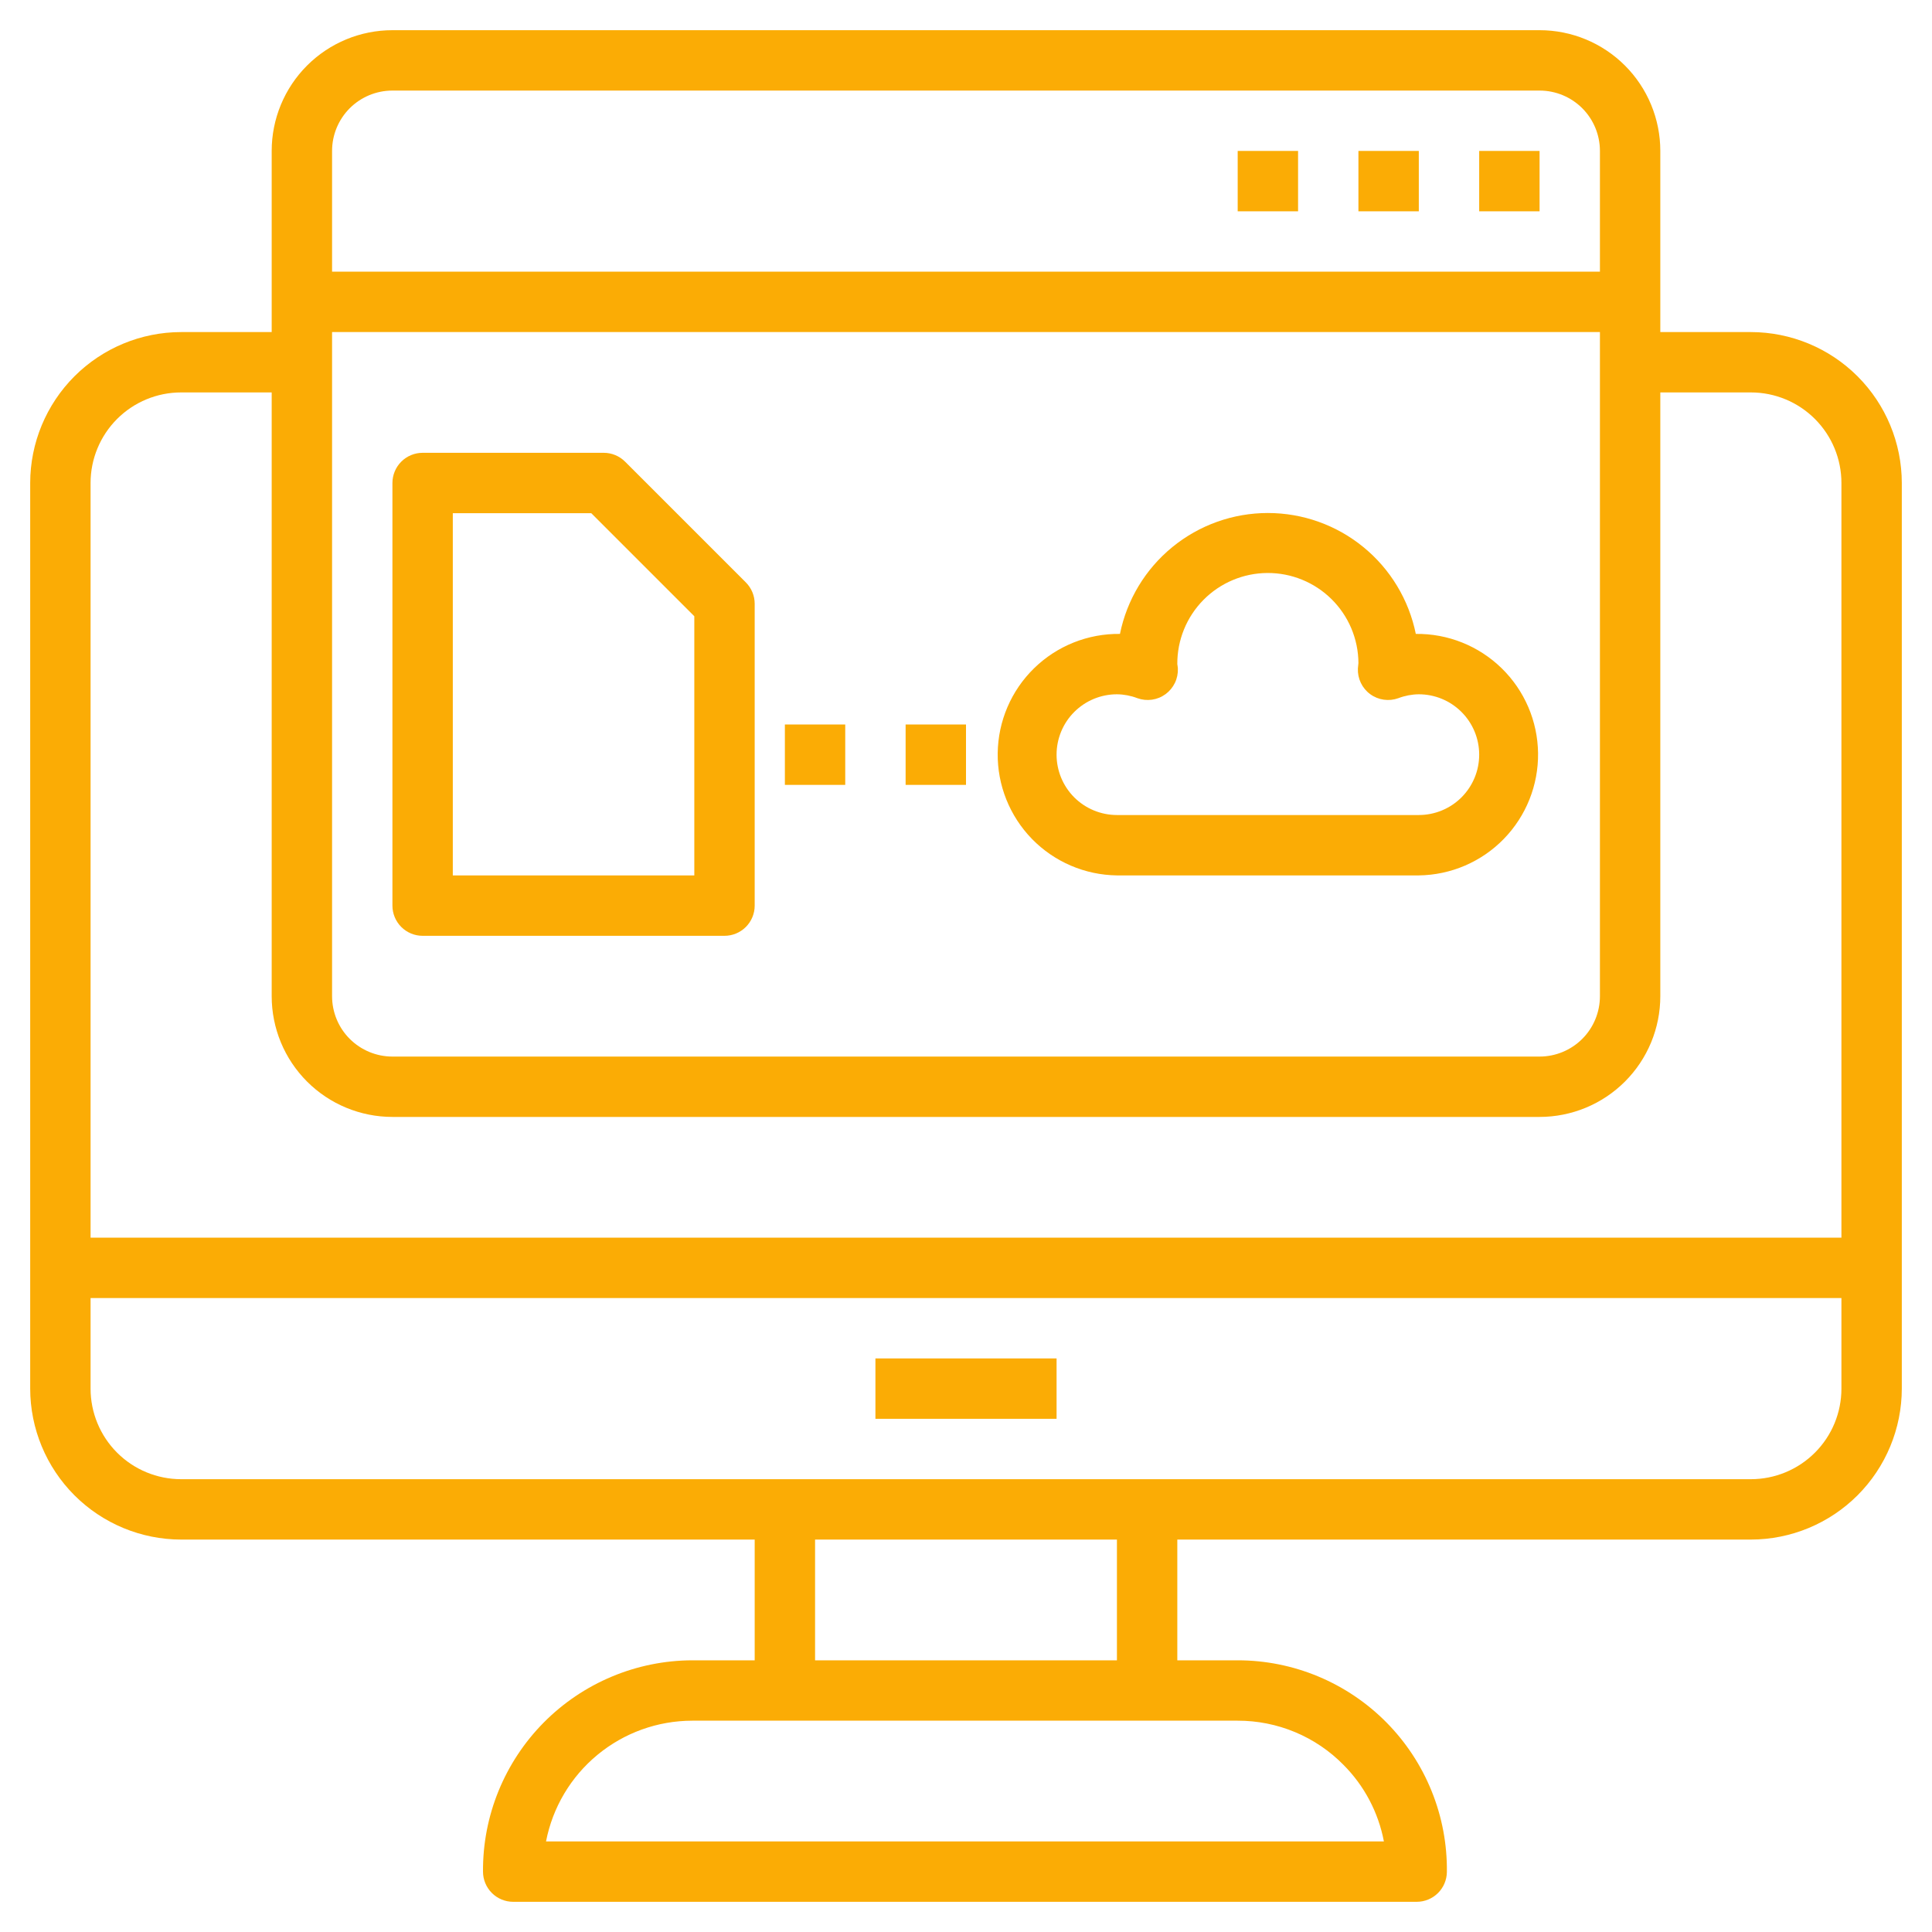
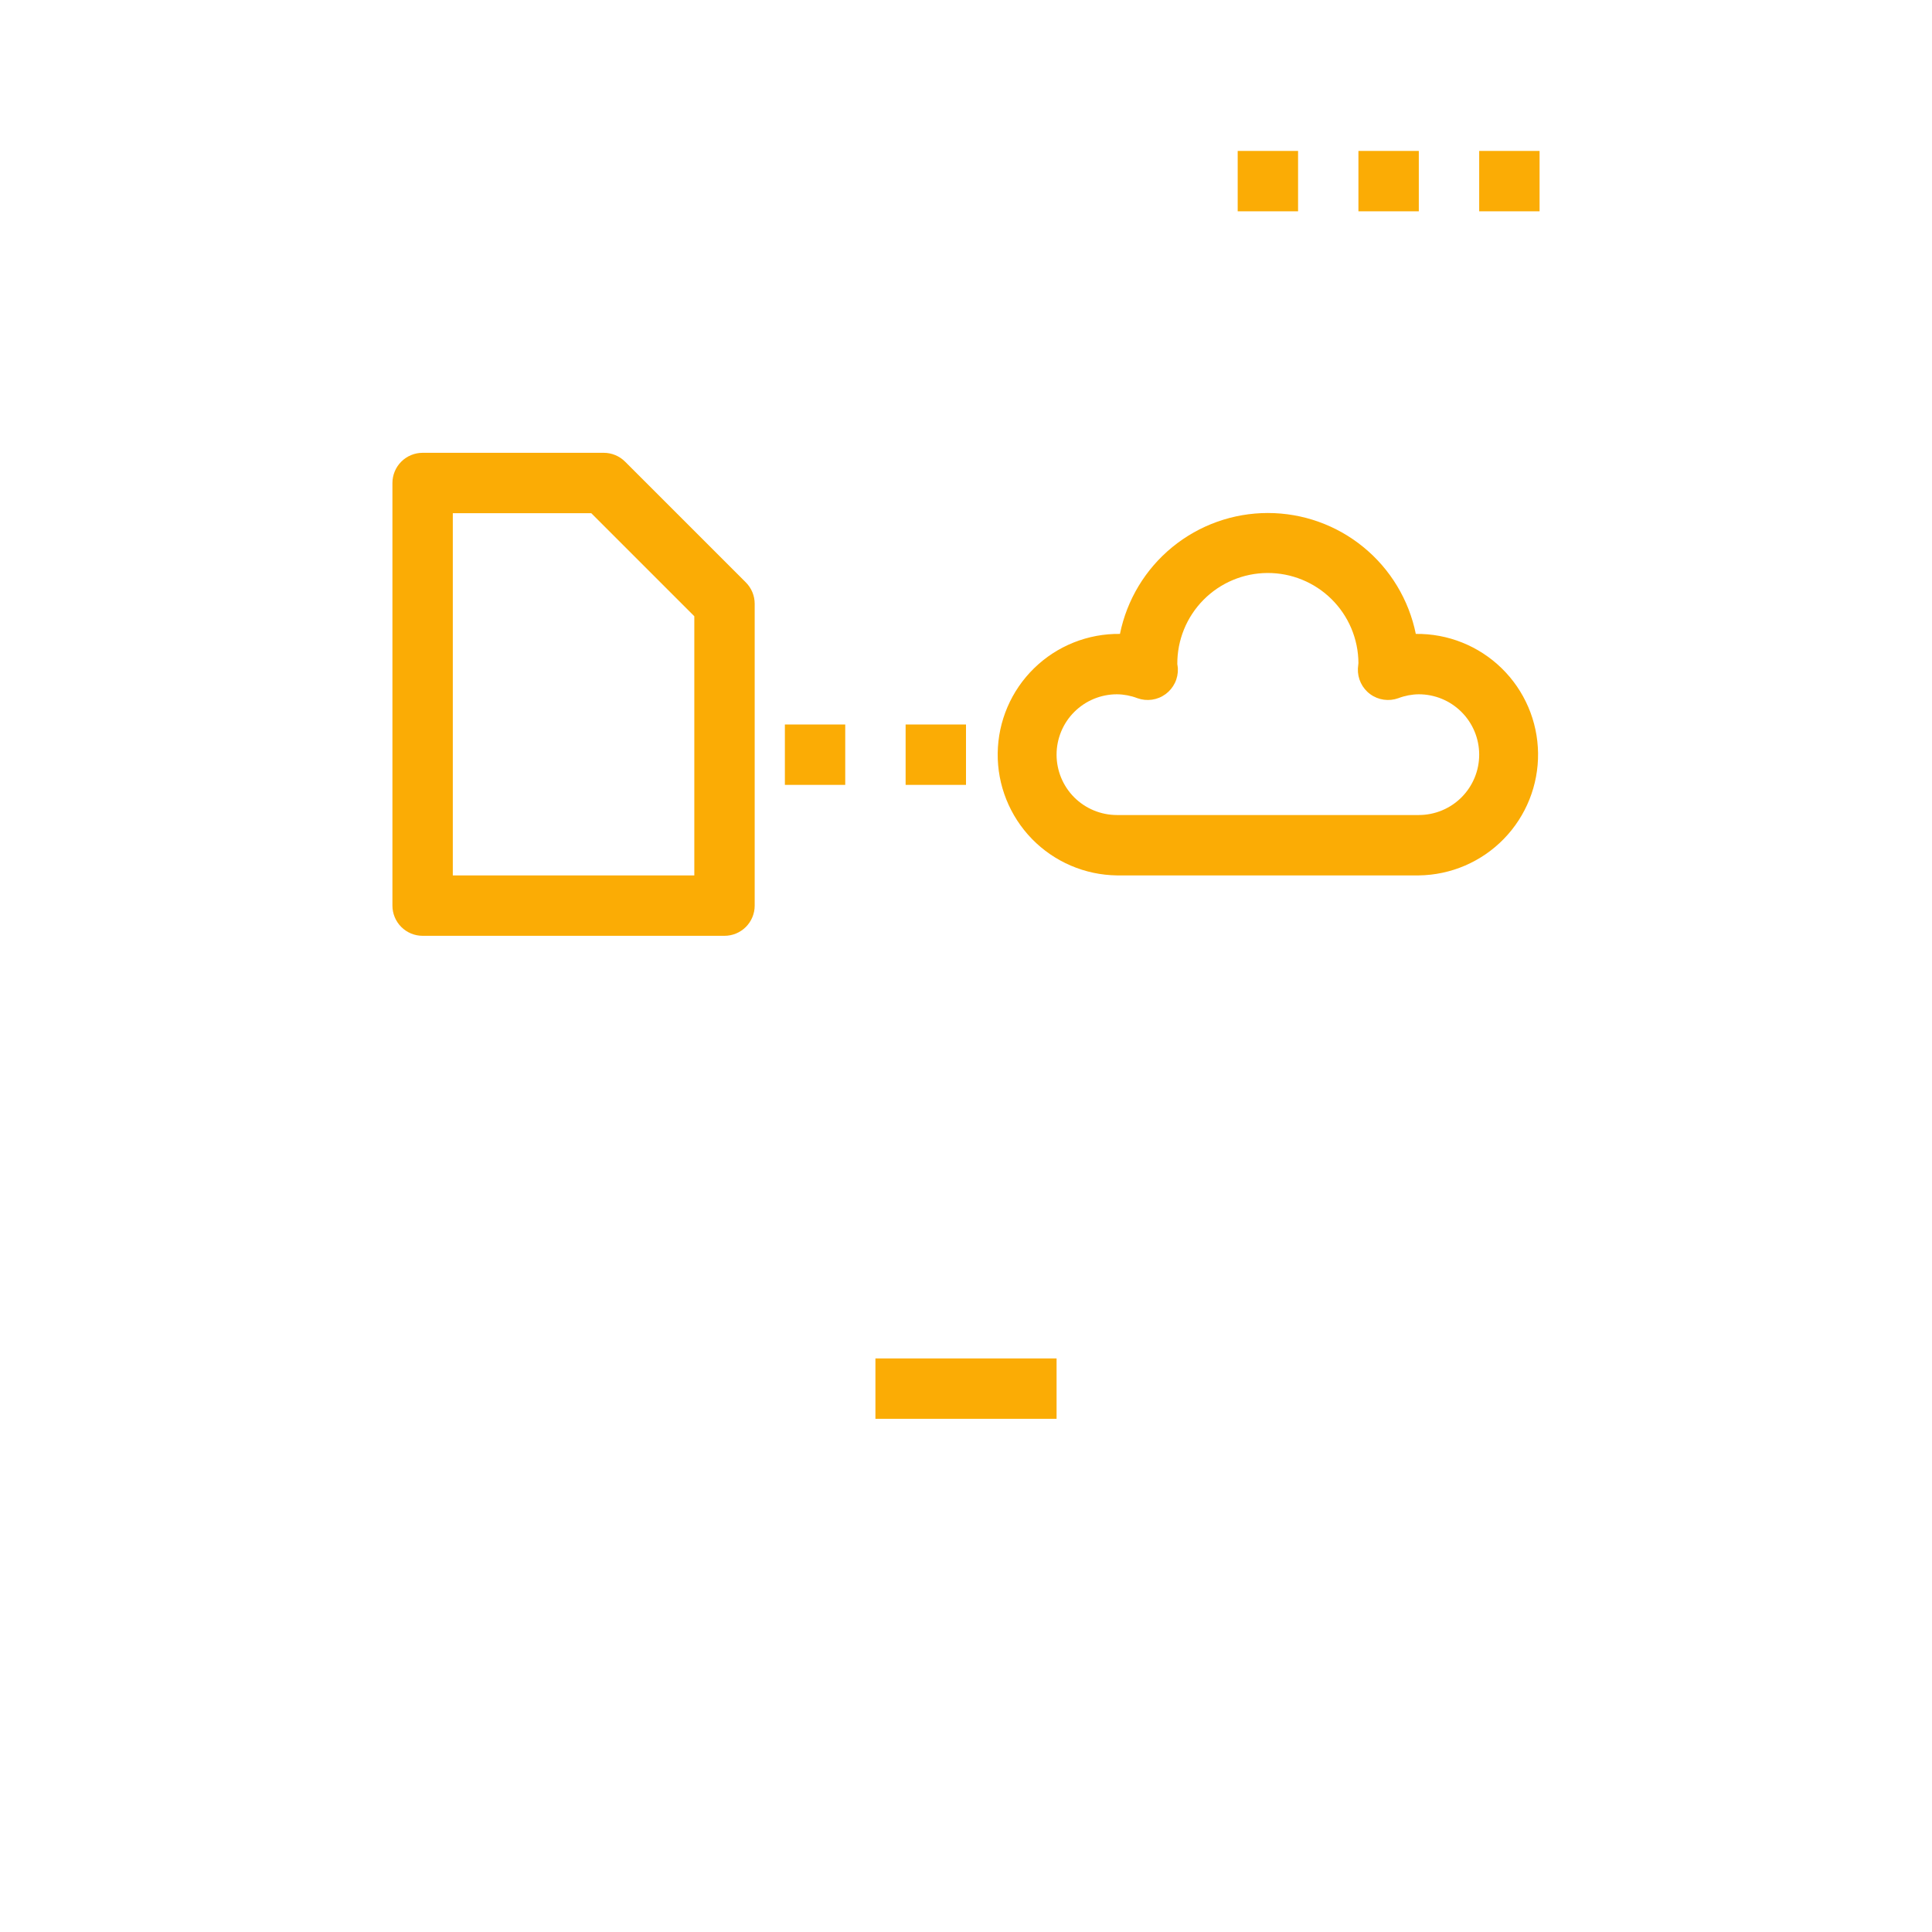
<svg xmlns="http://www.w3.org/2000/svg" width="83" height="83" viewBox="0 0 83 83" fill="none">
  <path d="M47.984 37.608H60.953C62.329 37.591 63.642 37.028 64.602 36.043C65.563 35.058 66.093 33.731 66.076 32.356C66.059 30.98 65.496 29.667 64.511 28.707C63.526 27.746 62.199 27.216 60.824 27.233C60.526 25.767 59.73 24.449 58.572 23.503C57.414 22.556 55.965 22.039 54.469 22.039C52.973 22.039 51.523 22.556 50.365 23.503C49.207 24.449 48.412 25.767 48.114 27.233C47.433 27.224 46.757 27.35 46.124 27.603C45.491 27.856 44.915 28.231 44.427 28.707C43.442 29.667 42.879 30.98 42.862 32.356C42.853 33.037 42.979 33.713 43.232 34.346C43.485 34.978 43.86 35.555 44.335 36.043C44.811 36.531 45.378 36.92 46.004 37.188C46.63 37.457 47.303 37.599 47.984 37.608ZM47.984 29.827C48.285 29.83 48.582 29.887 48.862 29.994C49.063 30.067 49.278 30.089 49.489 30.059C49.701 30.029 49.901 29.947 50.073 29.821C50.245 29.695 50.383 29.528 50.475 29.336C50.568 29.143 50.611 28.931 50.602 28.718C50.602 28.675 50.583 28.57 50.578 28.53C50.572 27.498 50.976 26.506 51.701 25.772C52.426 25.038 53.414 24.622 54.445 24.616C55.477 24.61 56.469 25.014 57.203 25.739C57.937 26.464 58.353 27.451 58.359 28.483C58.359 28.523 58.337 28.675 58.336 28.718C58.327 28.931 58.37 29.143 58.462 29.336C58.554 29.528 58.692 29.695 58.864 29.821C59.036 29.947 59.237 30.029 59.448 30.059C59.659 30.089 59.875 30.067 60.075 29.994C60.356 29.887 60.653 29.83 60.953 29.827C61.641 29.827 62.301 30.1 62.787 30.587C63.274 31.073 63.547 31.733 63.547 32.421C63.547 33.108 63.274 33.768 62.787 34.255C62.301 34.741 61.641 35.014 60.953 35.014H47.984C47.297 35.014 46.637 34.741 46.15 34.255C45.664 33.768 45.391 33.108 45.391 32.421C45.391 31.733 45.664 31.073 46.15 30.587C46.637 30.1 47.297 29.827 47.984 29.827Z" fill="#FBAC05" />
  <path d="M18.156 40.203H31.125C31.469 40.203 31.799 40.066 32.042 39.823C32.285 39.58 32.422 39.25 32.422 38.906V25.938C32.422 25.594 32.285 25.264 32.042 25.021L26.854 19.833C26.611 19.59 26.281 19.453 25.938 19.453H18.156C17.812 19.453 17.482 19.59 17.239 19.833C16.996 20.076 16.859 20.406 16.859 20.75V38.906C16.859 39.25 16.996 39.58 17.239 39.823C17.482 40.066 17.812 40.203 18.156 40.203ZM19.453 22.047H25.401L29.828 26.474V37.609H19.453V22.047Z" fill="#FBAC05" />
  <path d="M33.719 31.125H36.312V33.719H33.719V31.125Z" fill="#FBAC05" />
  <path d="M38.906 31.125H41.5V33.719H38.906V31.125Z" fill="#FBAC05" />
-   <path d="M75.219 14.266H71.328V6.484C71.328 5.109 70.782 3.789 69.809 2.816C68.836 1.843 67.516 1.297 66.141 1.297H16.859C15.484 1.297 14.164 1.843 13.191 2.816C12.218 3.789 11.672 5.109 11.672 6.484V14.266H7.781C6.062 14.268 4.414 14.951 3.198 16.167C1.983 17.383 1.299 19.031 1.297 20.75V59.656C1.299 61.375 1.983 63.023 3.198 64.239C4.414 65.455 6.062 66.139 7.781 66.141H32.422V71.328H29.737C28.551 71.332 27.376 71.57 26.282 72.029C25.187 72.488 24.194 73.158 23.359 74.001C22.524 74.845 21.864 75.845 21.416 76.944C20.968 78.043 20.742 79.219 20.75 80.406C20.75 80.75 20.887 81.08 21.13 81.323C21.373 81.567 21.703 81.703 22.047 81.703H60.862C61.204 81.703 61.531 81.569 61.774 81.329C62.017 81.089 62.155 80.763 62.159 80.422C62.173 79.233 61.951 78.053 61.505 76.95C61.06 75.847 60.4 74.844 59.564 73.998C58.728 73.153 57.733 72.481 56.636 72.023C55.538 71.564 54.361 71.328 53.172 71.328H50.578V66.141H75.219C76.938 66.139 78.586 65.455 79.802 64.239C81.017 63.023 81.701 61.375 81.703 59.656V20.75C81.701 19.031 81.017 17.383 79.802 16.167C78.586 14.951 76.938 14.268 75.219 14.266ZM14.266 14.266H68.734V42.797C68.734 43.485 68.461 44.145 67.975 44.631C67.488 45.117 66.829 45.391 66.141 45.391H16.859C16.172 45.391 15.512 45.117 15.025 44.631C14.539 44.145 14.266 43.485 14.266 42.797V14.266ZM16.859 3.891H66.141C66.829 3.891 67.488 4.164 67.975 4.65C68.461 5.137 68.734 5.796 68.734 6.484V11.672H14.266V6.484C14.266 5.796 14.539 5.137 15.025 4.65C15.512 4.164 16.172 3.891 16.859 3.891ZM7.781 16.859H11.672V42.797C11.672 44.173 12.218 45.492 13.191 46.465C14.164 47.438 15.484 47.984 16.859 47.984H66.141C67.516 47.984 68.836 47.438 69.809 46.465C70.782 45.492 71.328 44.173 71.328 42.797V16.859H75.219C76.251 16.859 77.24 17.269 77.97 17.999C78.7 18.729 79.109 19.718 79.109 20.75V53.172H3.891V20.75C3.891 19.718 4.301 18.729 5.03 17.999C5.76 17.269 6.749 16.859 7.781 16.859ZM57.719 75.822C58.613 76.719 59.217 77.865 59.453 79.109H23.458C23.74 77.651 24.521 76.335 25.667 75.389C26.812 74.443 28.251 73.924 29.737 73.922H53.172C54.018 73.92 54.856 74.087 55.637 74.413C56.418 74.739 57.126 75.218 57.719 75.822ZM47.984 71.328H35.016V66.141H47.984V71.328ZM75.219 63.547H7.781C6.749 63.547 5.76 63.137 5.03 62.407C4.301 61.678 3.891 60.688 3.891 59.656V55.766H79.109V59.656C79.109 60.688 78.7 61.678 77.97 62.407C77.24 63.137 76.251 63.547 75.219 63.547Z" fill="#FBAC05" />
  <path d="M37.609 58.359H45.391V60.953H37.609V58.359Z" fill="#FBAC05" />
  <path d="M63.547 6.484H66.141V9.078H63.547V6.484Z" fill="#FBAC05" />
  <path d="M58.359 6.484H60.953V9.078H58.359V6.484Z" fill="#FBAC05" />
  <path d="M53.172 6.484H55.766V9.078H53.172V6.484Z" fill="#FBAC05" />
</svg>